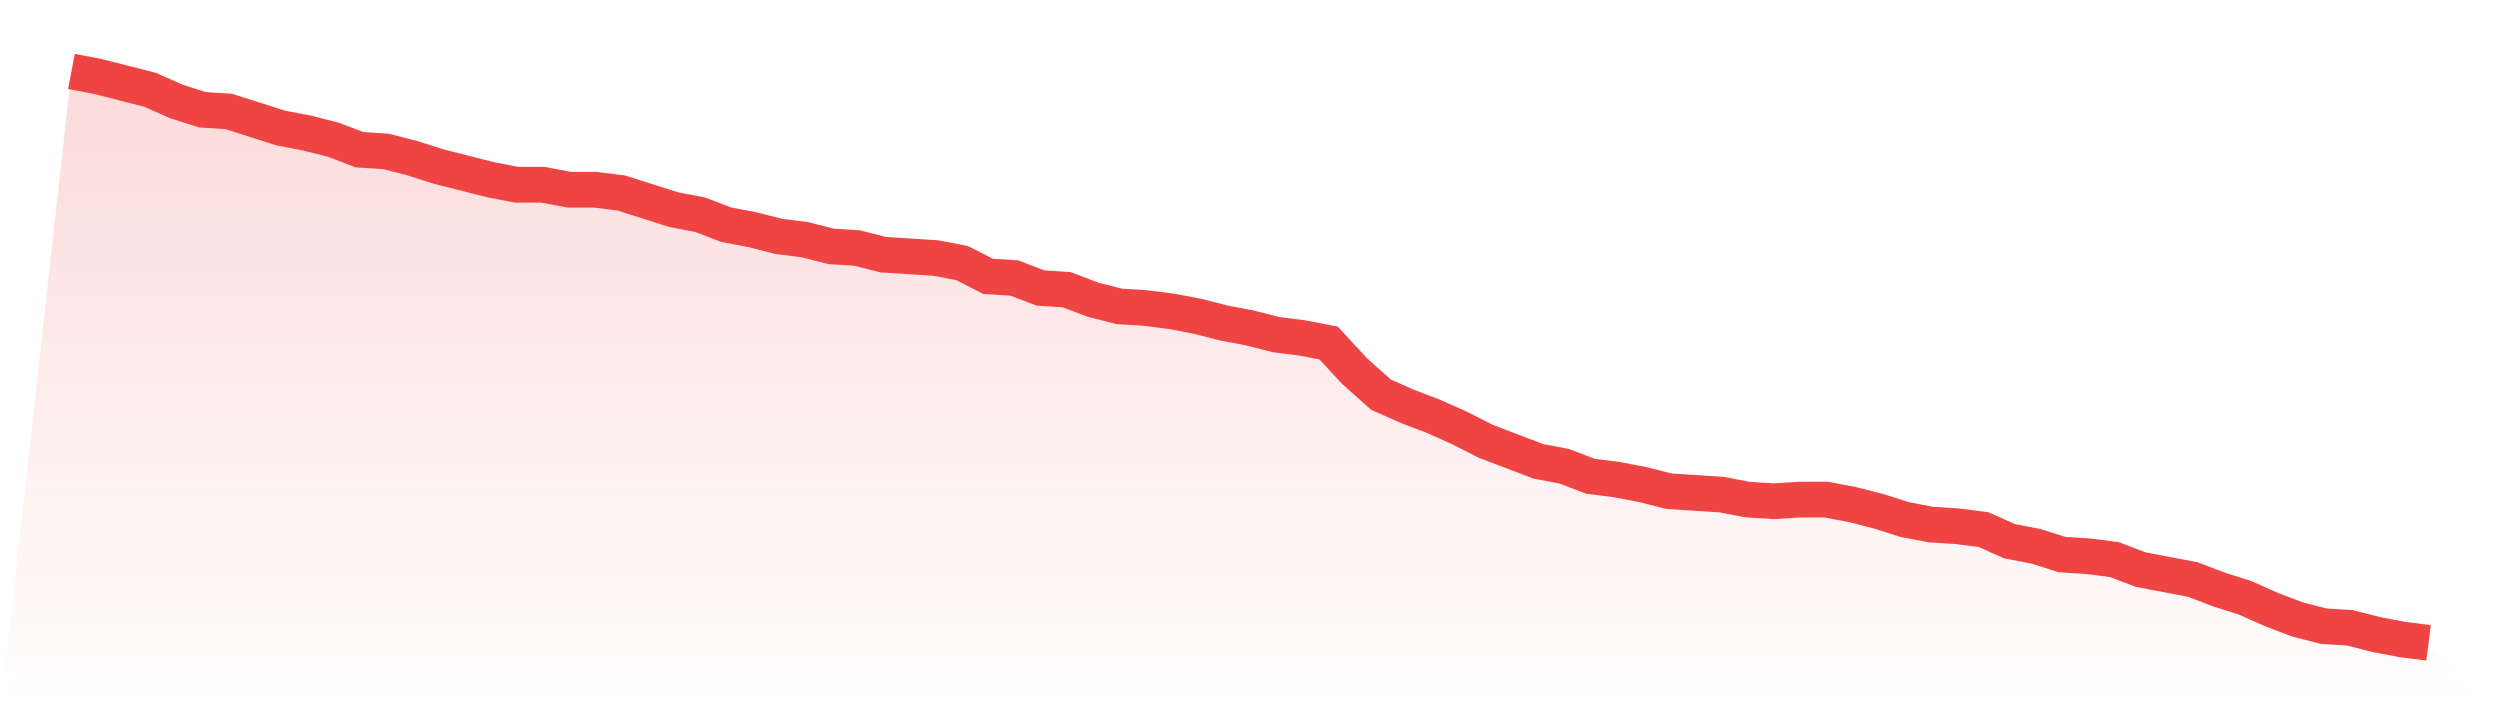
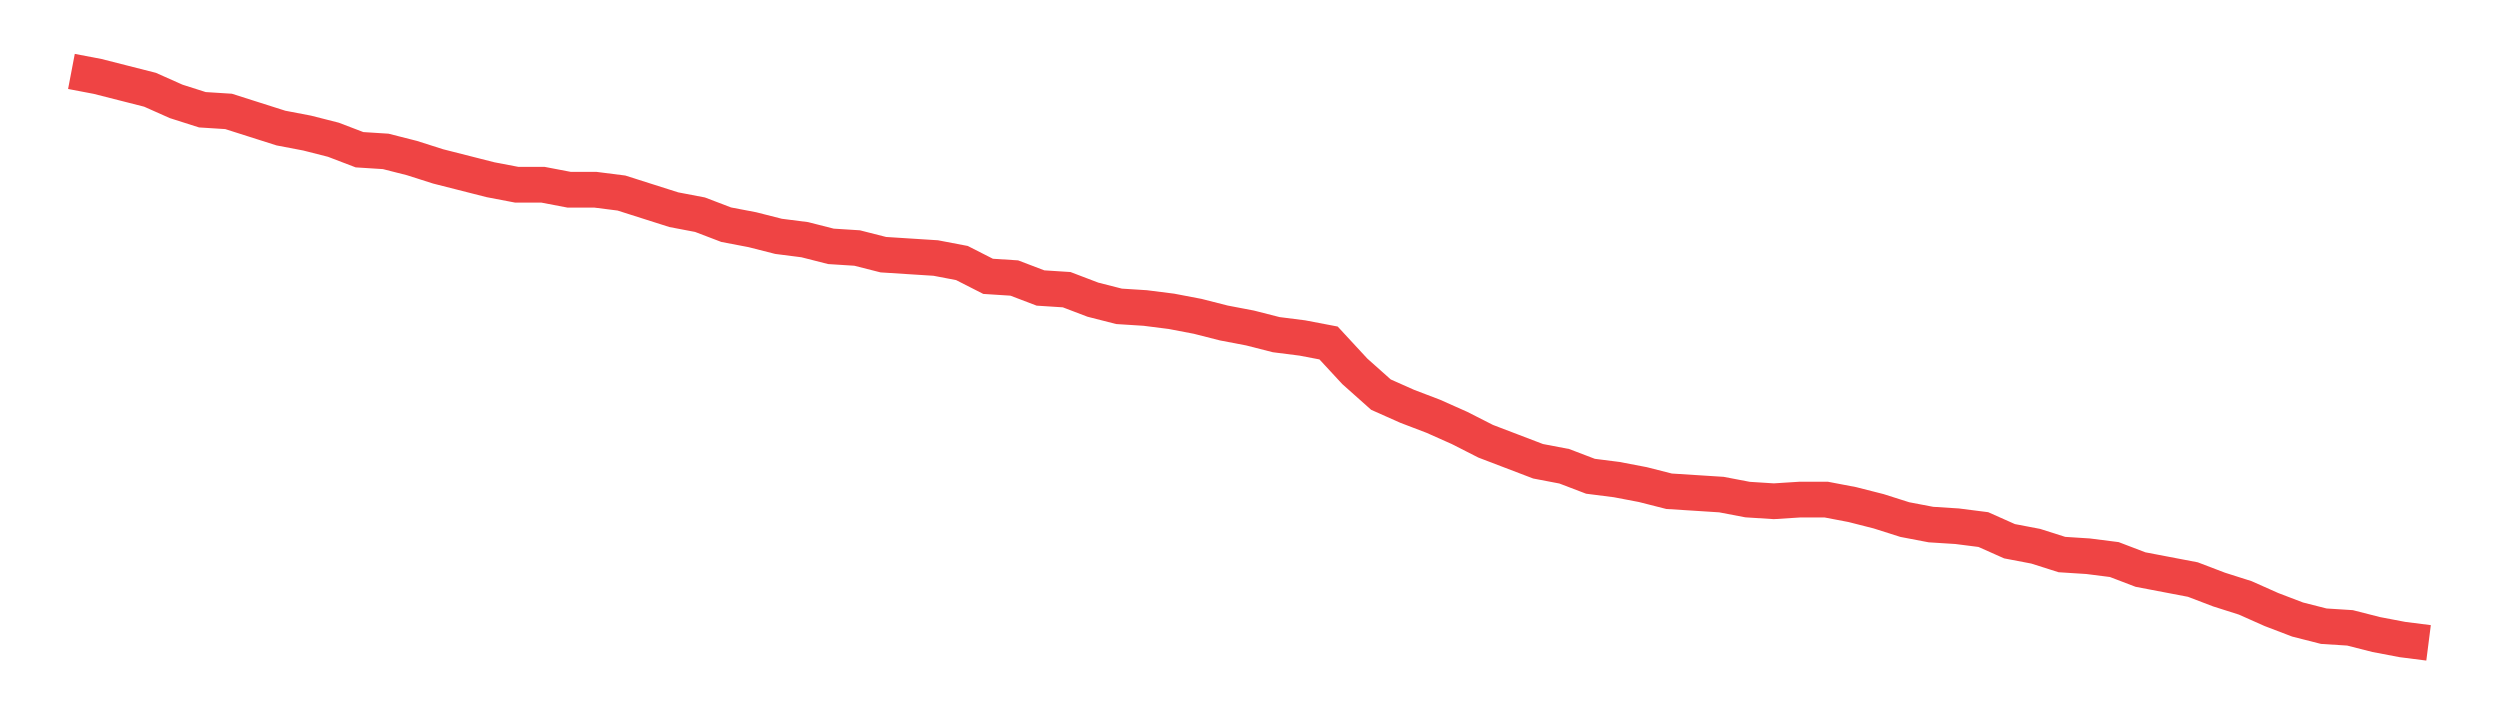
<svg xmlns="http://www.w3.org/2000/svg" viewBox="0 0 140 40">
  <defs>
    <linearGradient id="gradient" x1="0" x2="0" y1="0" y2="1">
      <stop offset="0%" stop-color="#ef4444" stop-opacity="0.2" />
      <stop offset="100%" stop-color="#ef4444" stop-opacity="0" />
    </linearGradient>
  </defs>
-   <path d="M4,4 L4,4 L5.467,4.28 L6.933,4.653 L8.4,5.026 L9.867,5.679 L11.333,6.146 L12.8,6.239 L14.267,6.706 L15.733,7.172 L17.2,7.452 L18.667,7.825 L20.133,8.385 L21.6,8.478 L23.067,8.851 L24.533,9.318 L26,9.691 L27.467,10.064 L28.933,10.344 L30.4,10.344 L31.867,10.624 L33.333,10.624 L34.8,10.81 L36.267,11.277 L37.733,11.743 L39.2,12.023 L40.667,12.583 L42.133,12.863 L43.6,13.236 L45.067,13.423 L46.533,13.796 L48,13.889 L49.467,14.262 L50.933,14.356 L52.4,14.449 L53.867,14.729 L55.333,15.475 L56.8,15.569 L58.267,16.128 L59.733,16.222 L61.2,16.781 L62.667,17.155 L64.133,17.248 L65.6,17.434 L67.067,17.714 L68.533,18.087 L70,18.367 L71.467,18.741 L72.933,18.927 L74.4,19.207 L75.867,20.793 L77.333,22.099 L78.8,22.752 L80.267,23.312 L81.733,23.965 L83.2,24.711 L84.667,25.271 L86.133,25.831 L87.6,26.111 L89.067,26.671 L90.533,26.857 L92,27.137 L93.467,27.51 L94.933,27.603 L96.4,27.697 L97.867,27.977 L99.333,28.07 L100.8,27.977 L102.267,27.977 L103.733,28.257 L105.2,28.63 L106.667,29.096 L108.133,29.376 L109.6,29.469 L111.067,29.656 L112.533,30.309 L114,30.589 L115.467,31.055 L116.933,31.149 L118.4,31.335 L119.867,31.895 L121.333,32.175 L122.8,32.455 L124.267,33.015 L125.733,33.481 L127.2,34.134 L128.667,34.694 L130.133,35.067 L131.6,35.16 L133.067,35.534 L134.533,35.813 L136,36 L140,40 L0,40 z" fill="url(#gradient)" />
  <path d="M4,4 L4,4 L5.467,4.28 L6.933,4.653 L8.4,5.026 L9.867,5.679 L11.333,6.146 L12.8,6.239 L14.267,6.706 L15.733,7.172 L17.2,7.452 L18.667,7.825 L20.133,8.385 L21.6,8.478 L23.067,8.851 L24.533,9.318 L26,9.691 L27.467,10.064 L28.933,10.344 L30.4,10.344 L31.867,10.624 L33.333,10.624 L34.8,10.81 L36.267,11.277 L37.733,11.743 L39.2,12.023 L40.667,12.583 L42.133,12.863 L43.6,13.236 L45.067,13.423 L46.533,13.796 L48,13.889 L49.467,14.262 L50.933,14.356 L52.4,14.449 L53.867,14.729 L55.333,15.475 L56.8,15.569 L58.267,16.128 L59.733,16.222 L61.2,16.781 L62.667,17.155 L64.133,17.248 L65.6,17.434 L67.067,17.714 L68.533,18.087 L70,18.367 L71.467,18.741 L72.933,18.927 L74.4,19.207 L75.867,20.793 L77.333,22.099 L78.8,22.752 L80.267,23.312 L81.733,23.965 L83.2,24.711 L84.667,25.271 L86.133,25.831 L87.6,26.111 L89.067,26.671 L90.533,26.857 L92,27.137 L93.467,27.51 L94.933,27.603 L96.4,27.697 L97.867,27.977 L99.333,28.07 L100.8,27.977 L102.267,27.977 L103.733,28.257 L105.2,28.63 L106.667,29.096 L108.133,29.376 L109.6,29.469 L111.067,29.656 L112.533,30.309 L114,30.589 L115.467,31.055 L116.933,31.149 L118.4,31.335 L119.867,31.895 L121.333,32.175 L122.8,32.455 L124.267,33.015 L125.733,33.481 L127.2,34.134 L128.667,34.694 L130.133,35.067 L131.6,35.16 L133.067,35.534 L134.533,35.813 L136,36" fill="none" stroke="#ef4444" stroke-width="2" />
</svg>